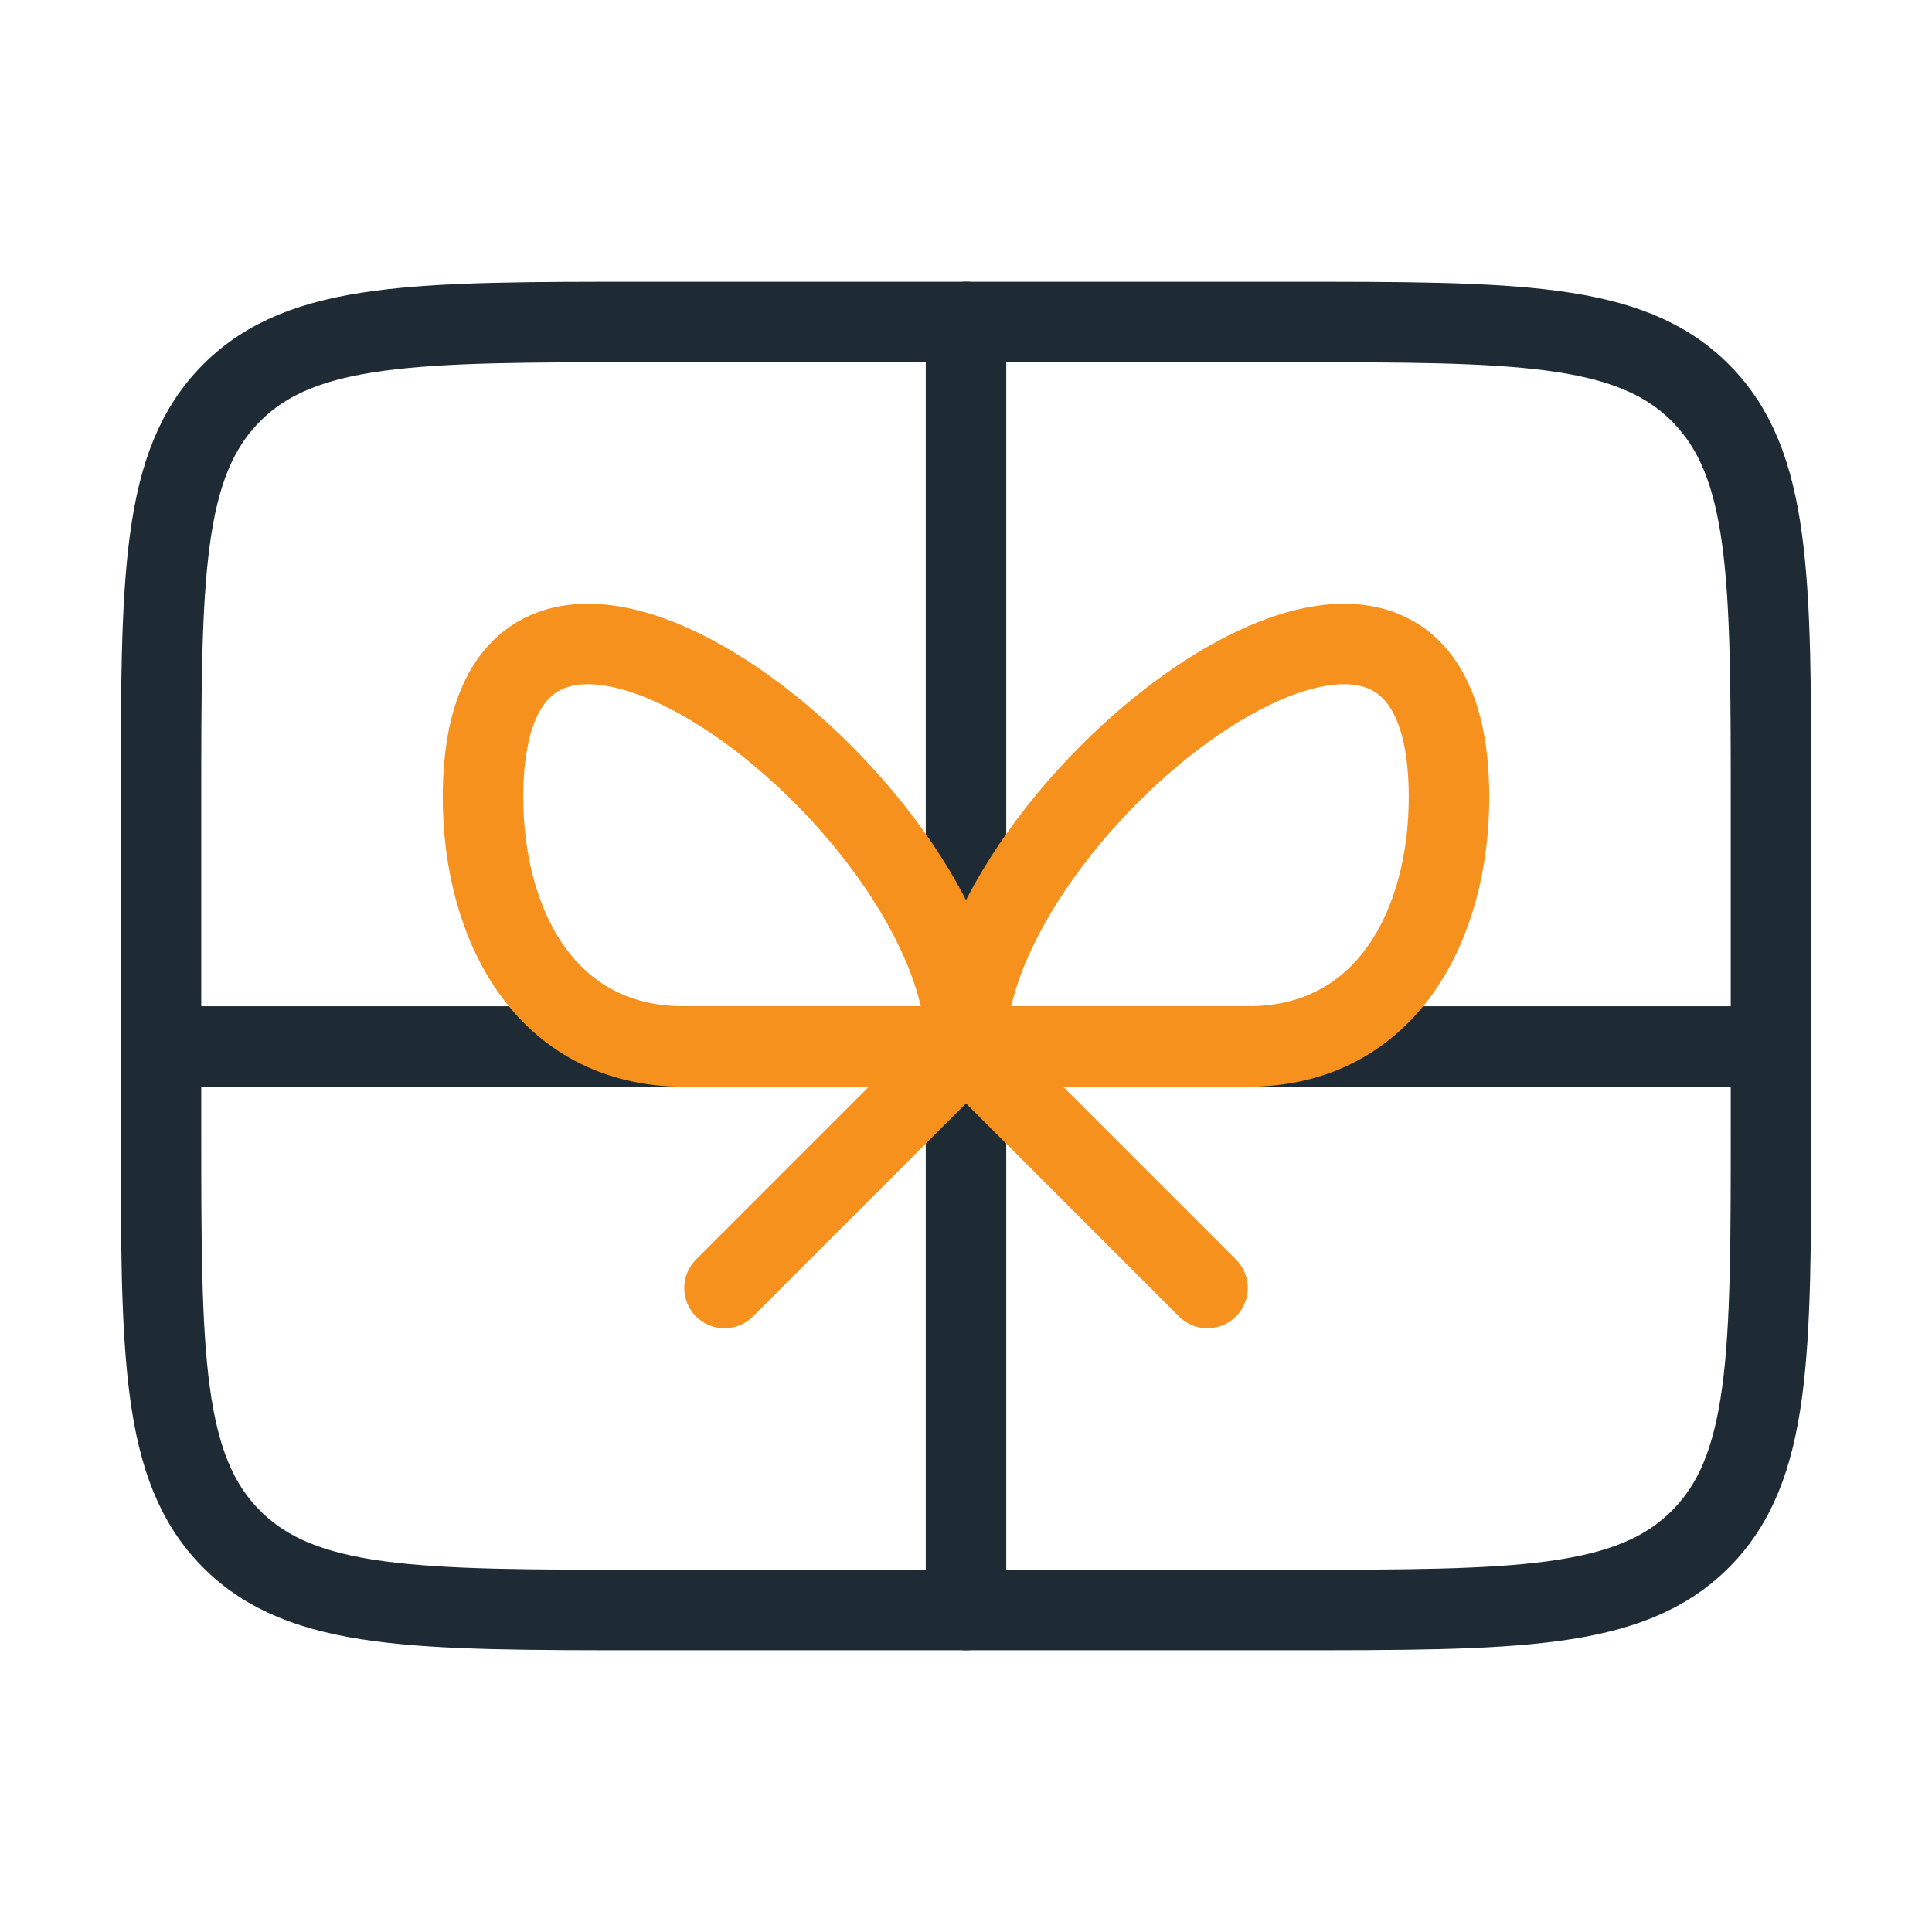
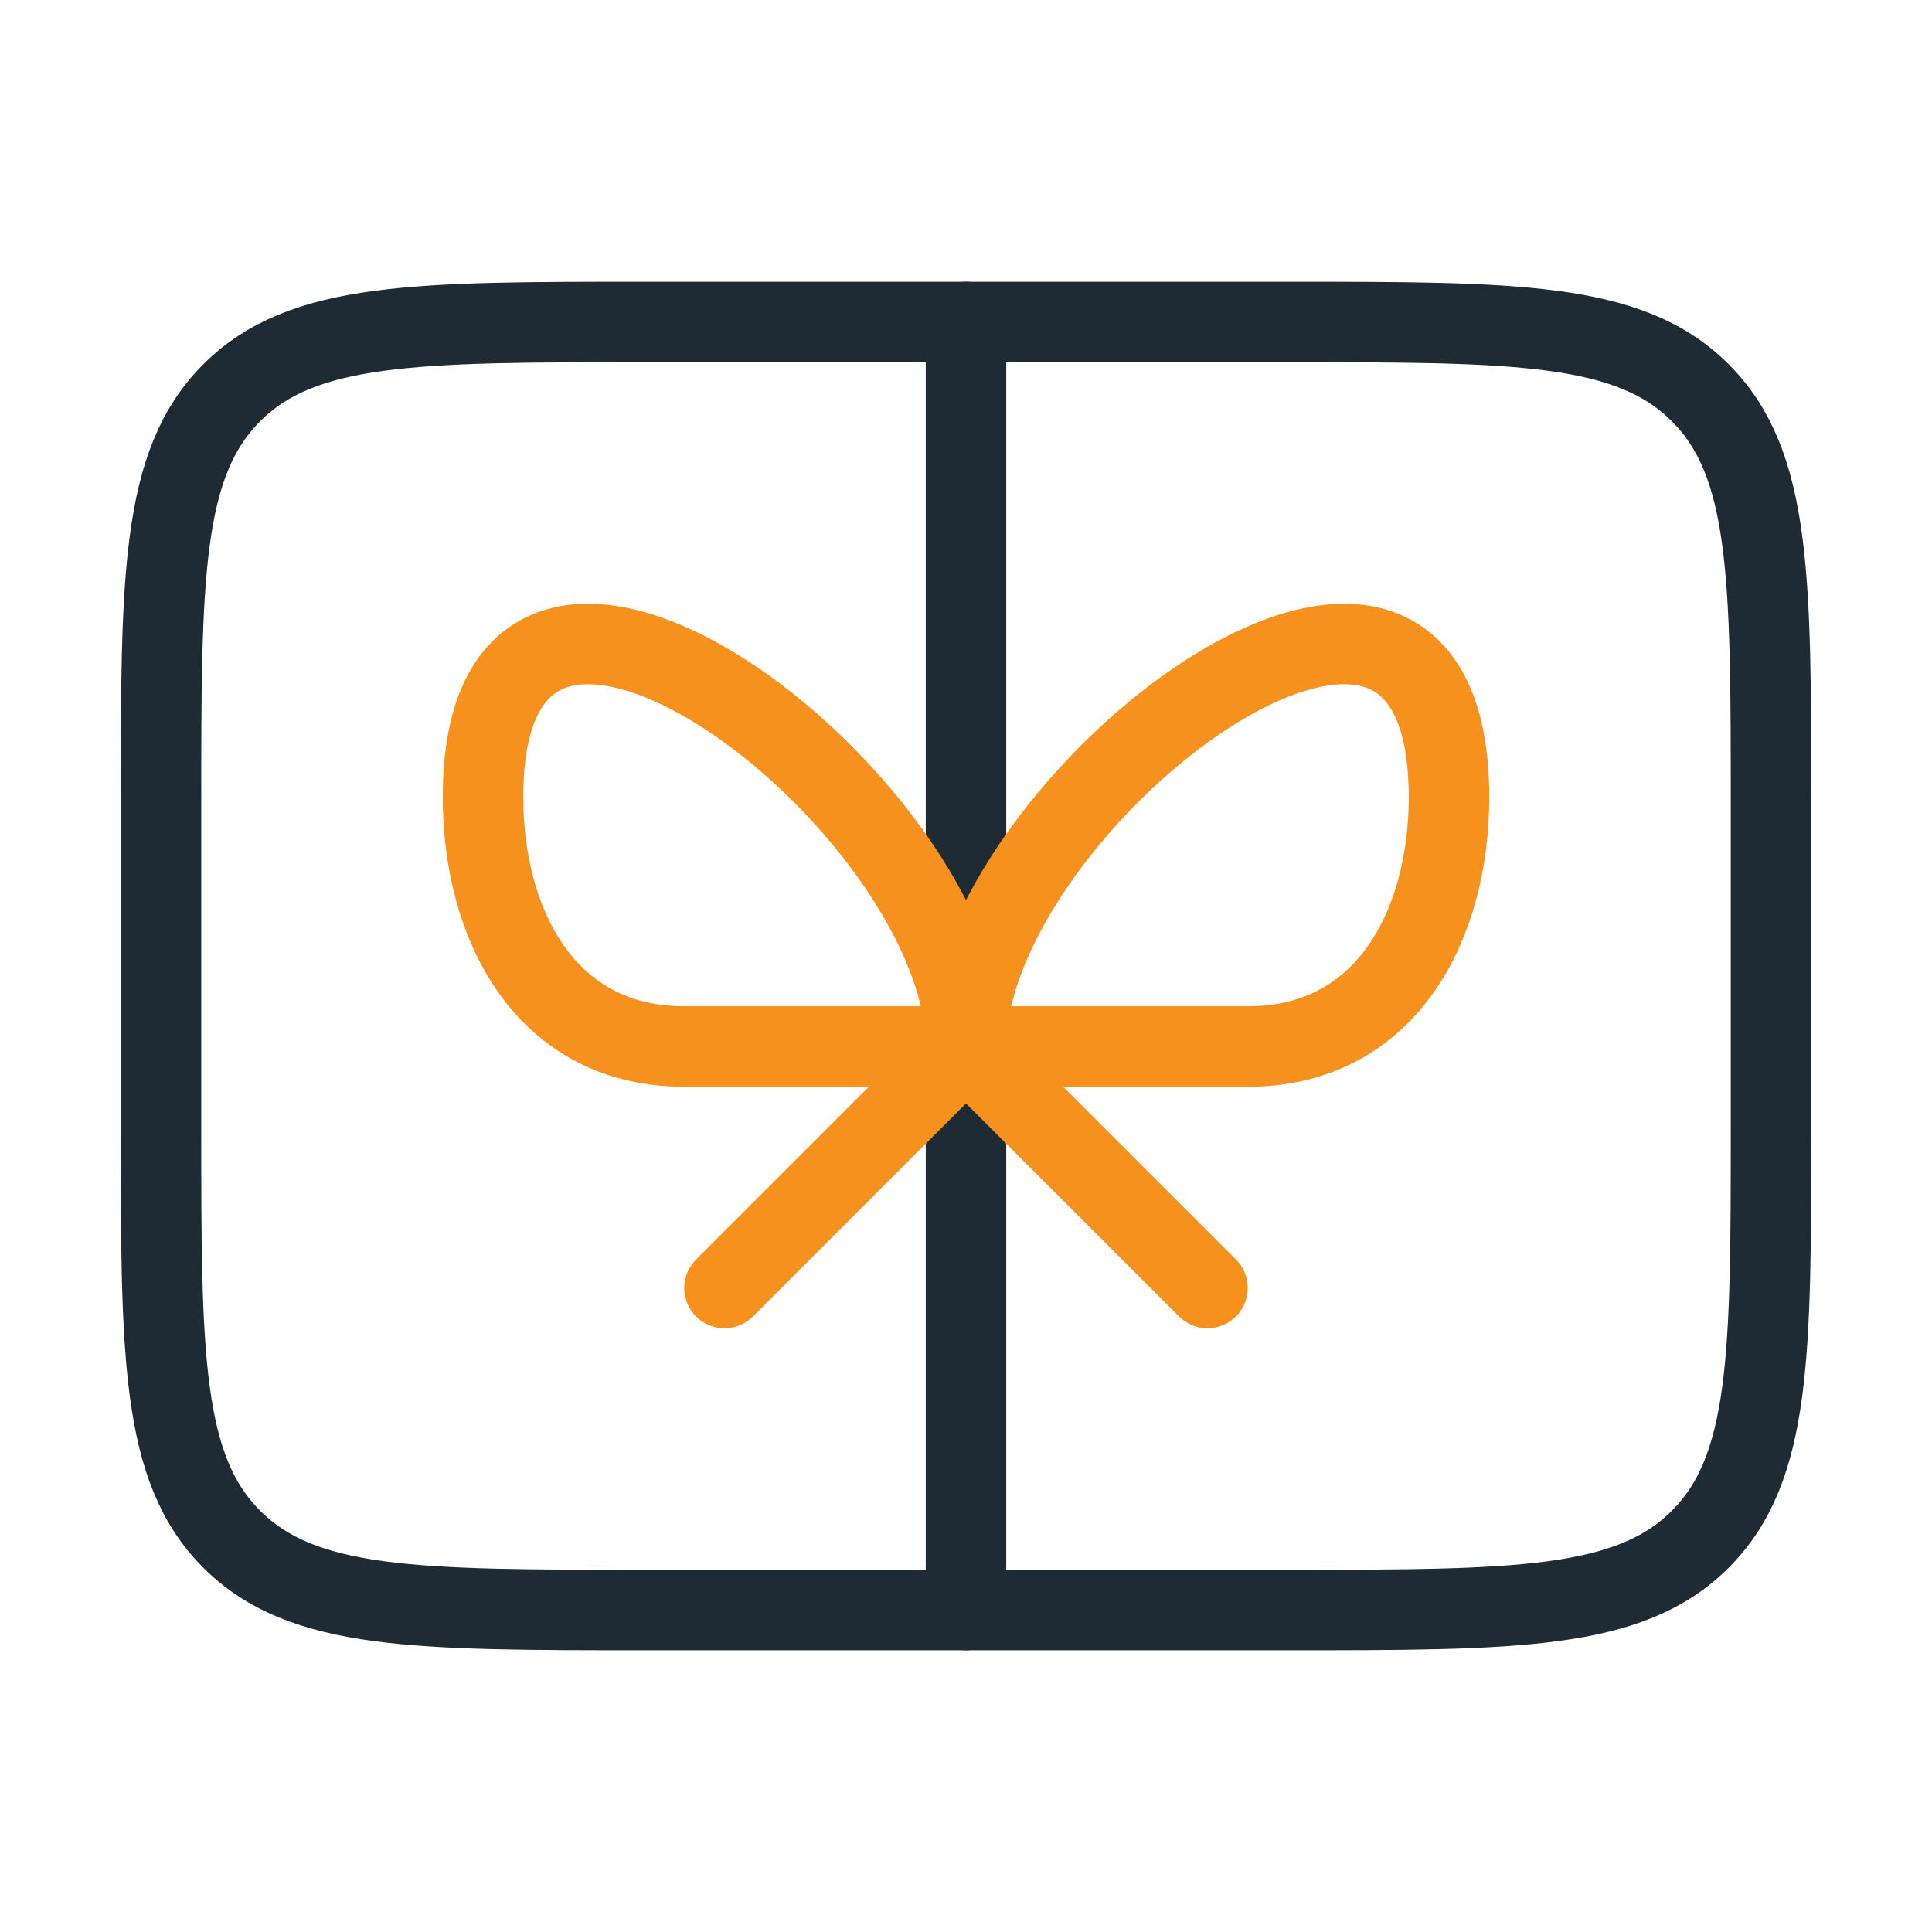
<svg xmlns="http://www.w3.org/2000/svg" width="24" height="24" viewBox="0 0 24 24" fill="none">
  <path d="M12 4V20" stroke="#1E2B35" stroke-linecap="round" stroke-linejoin="round" />
-   <path d="M2 13H22" stroke="#1E2B35" stroke-linecap="round" stroke-linejoin="round" />
  <path d="M6 9.904C6 5.36 12 9.99 12 13H8.5C6.763 13 6 11.47 6 9.904Z" stroke="#F6911E" stroke-linecap="round" stroke-linejoin="round" />
  <path d="M18 9.904C18 5.36 12 9.99 12 13H15.5C17.237 13 18 11.47 18 9.904Z" stroke="#F6911E" stroke-linecap="round" stroke-linejoin="round" />
  <path d="M15 16L12 13L9 16" stroke="#F6911E" stroke-linecap="round" stroke-linejoin="round" />
  <path d="M2 10C2 7.172 2 5.757 2.879 4.879C3.757 4 5.172 4 8 4H16C18.828 4 20.243 4 21.121 4.879C22 5.757 22 7.172 22 10V14C22 16.828 22 18.243 21.121 19.121C20.243 20 18.828 20 16 20H8C5.172 20 3.757 20 2.879 19.121C2 18.243 2 16.828 2 14V10Z" stroke="#1E2B35" stroke-linecap="round" stroke-linejoin="round" />
</svg>